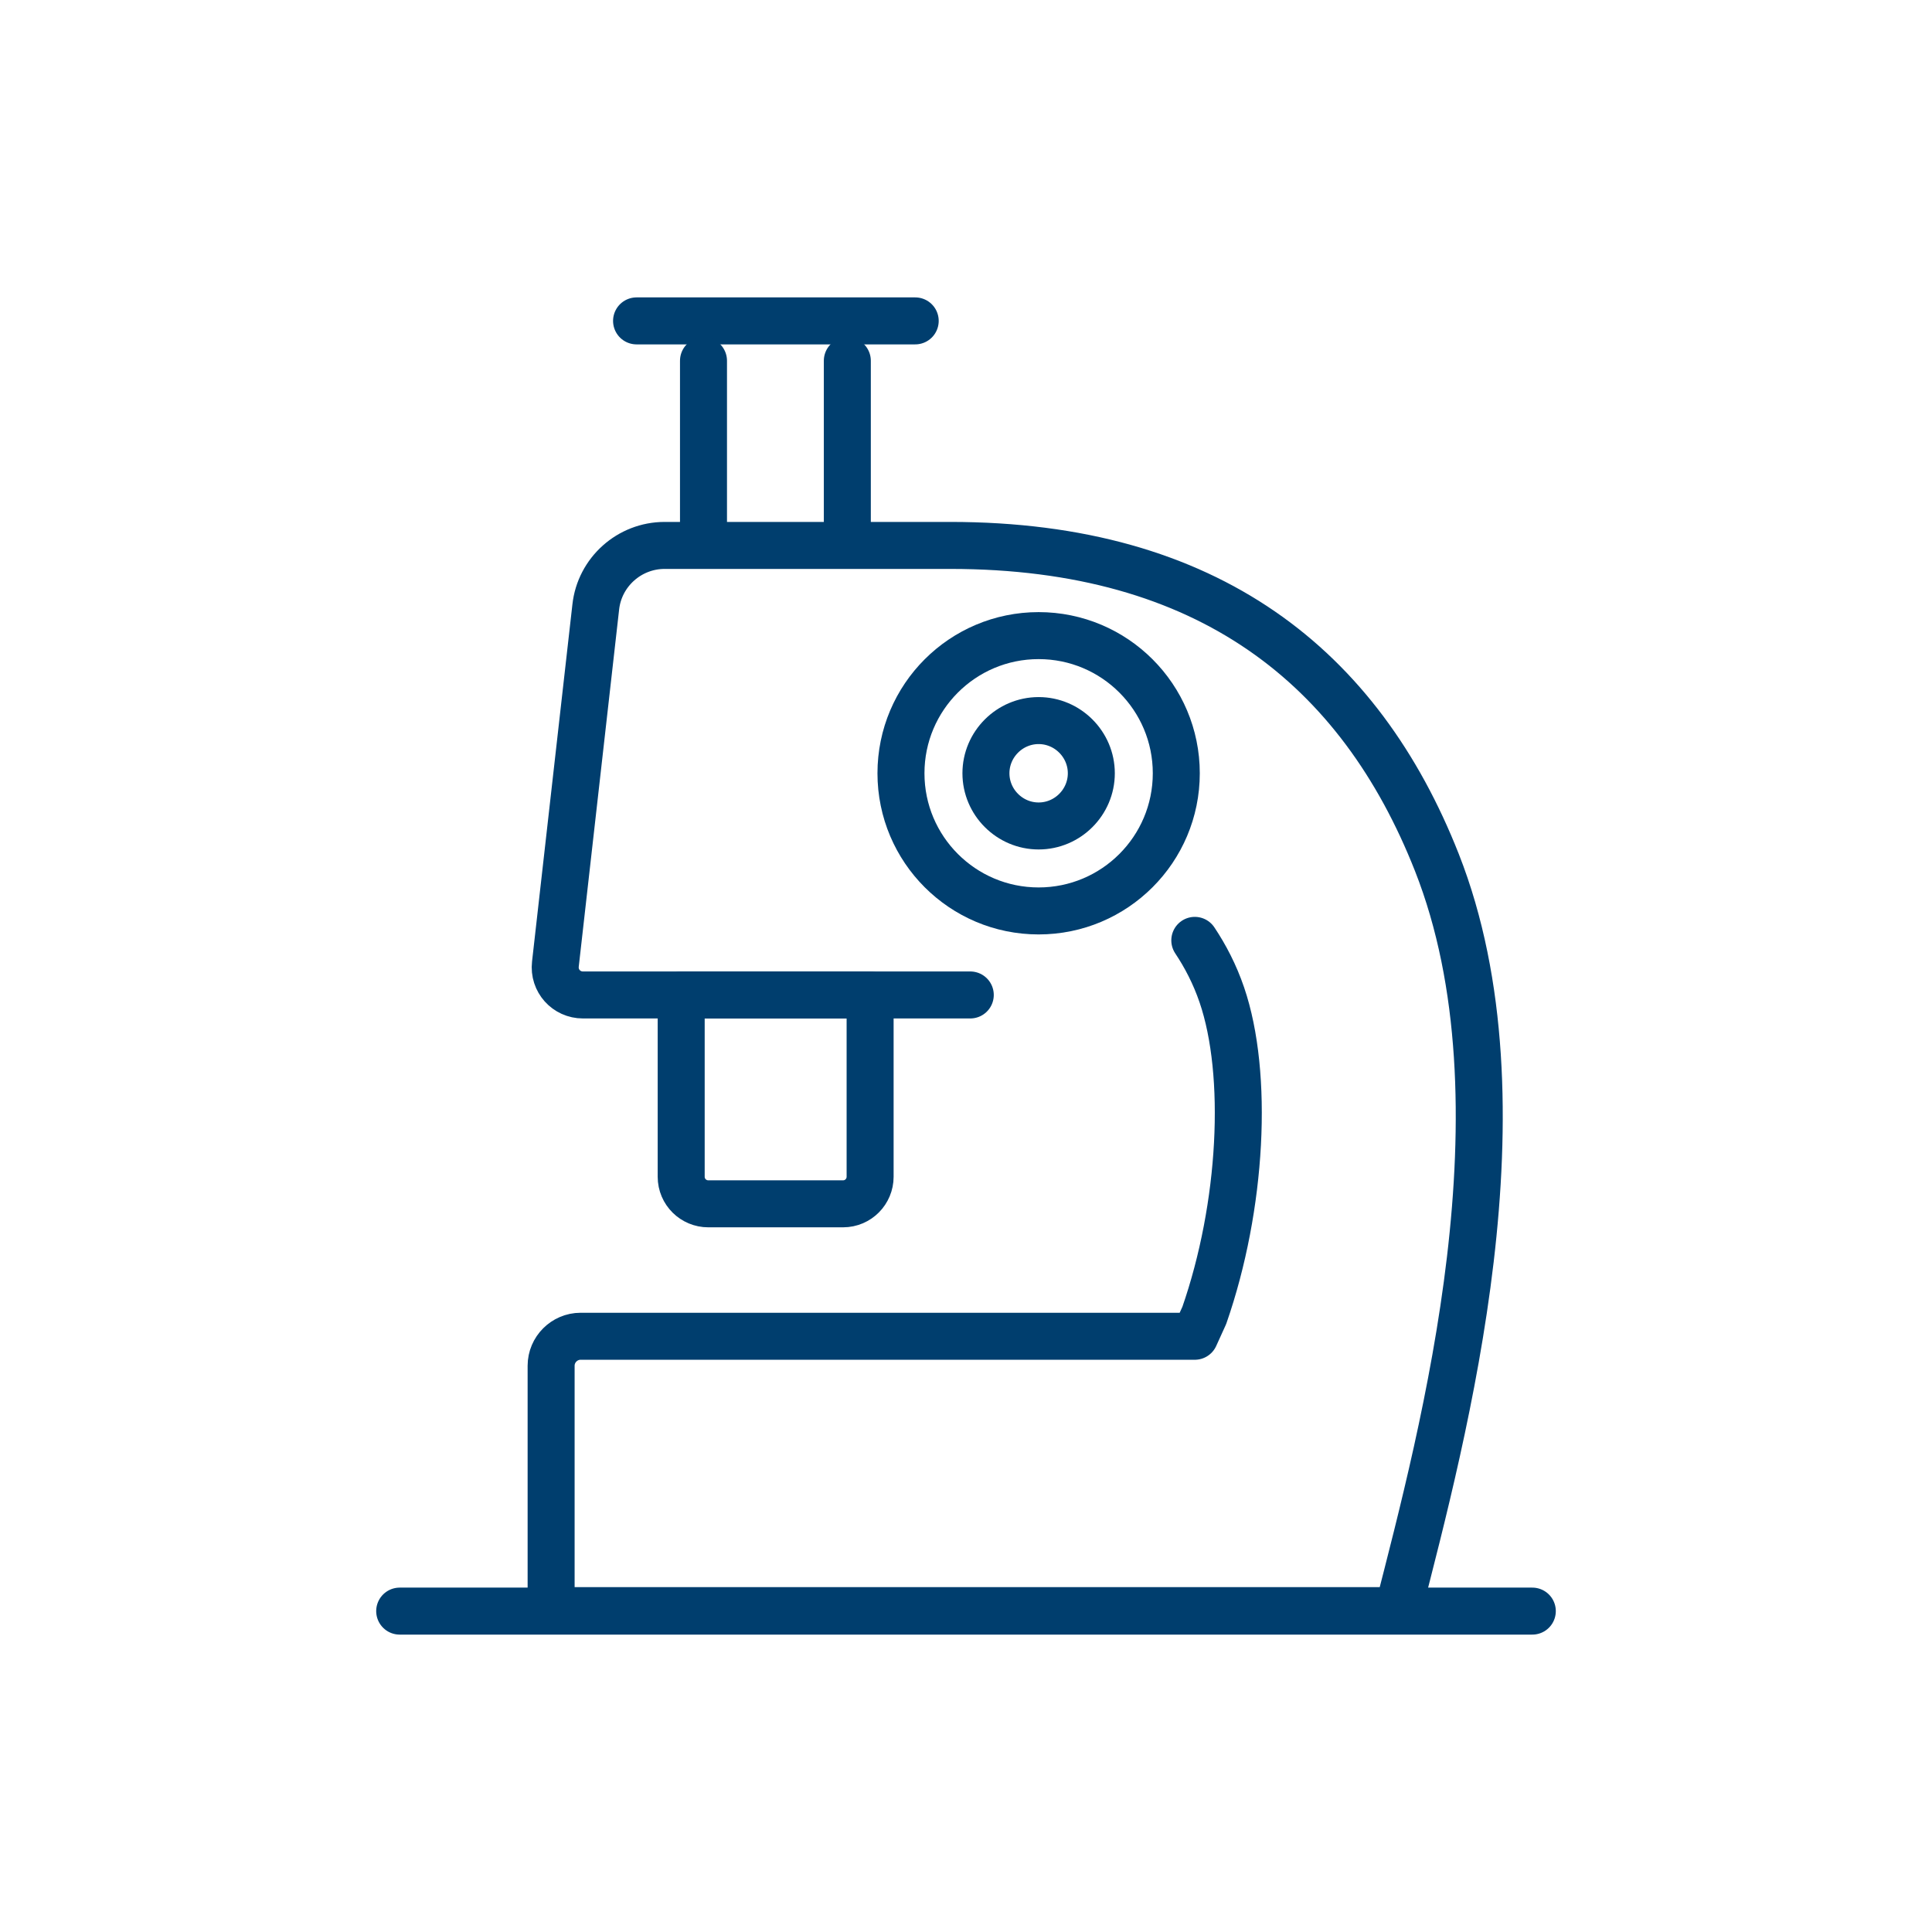
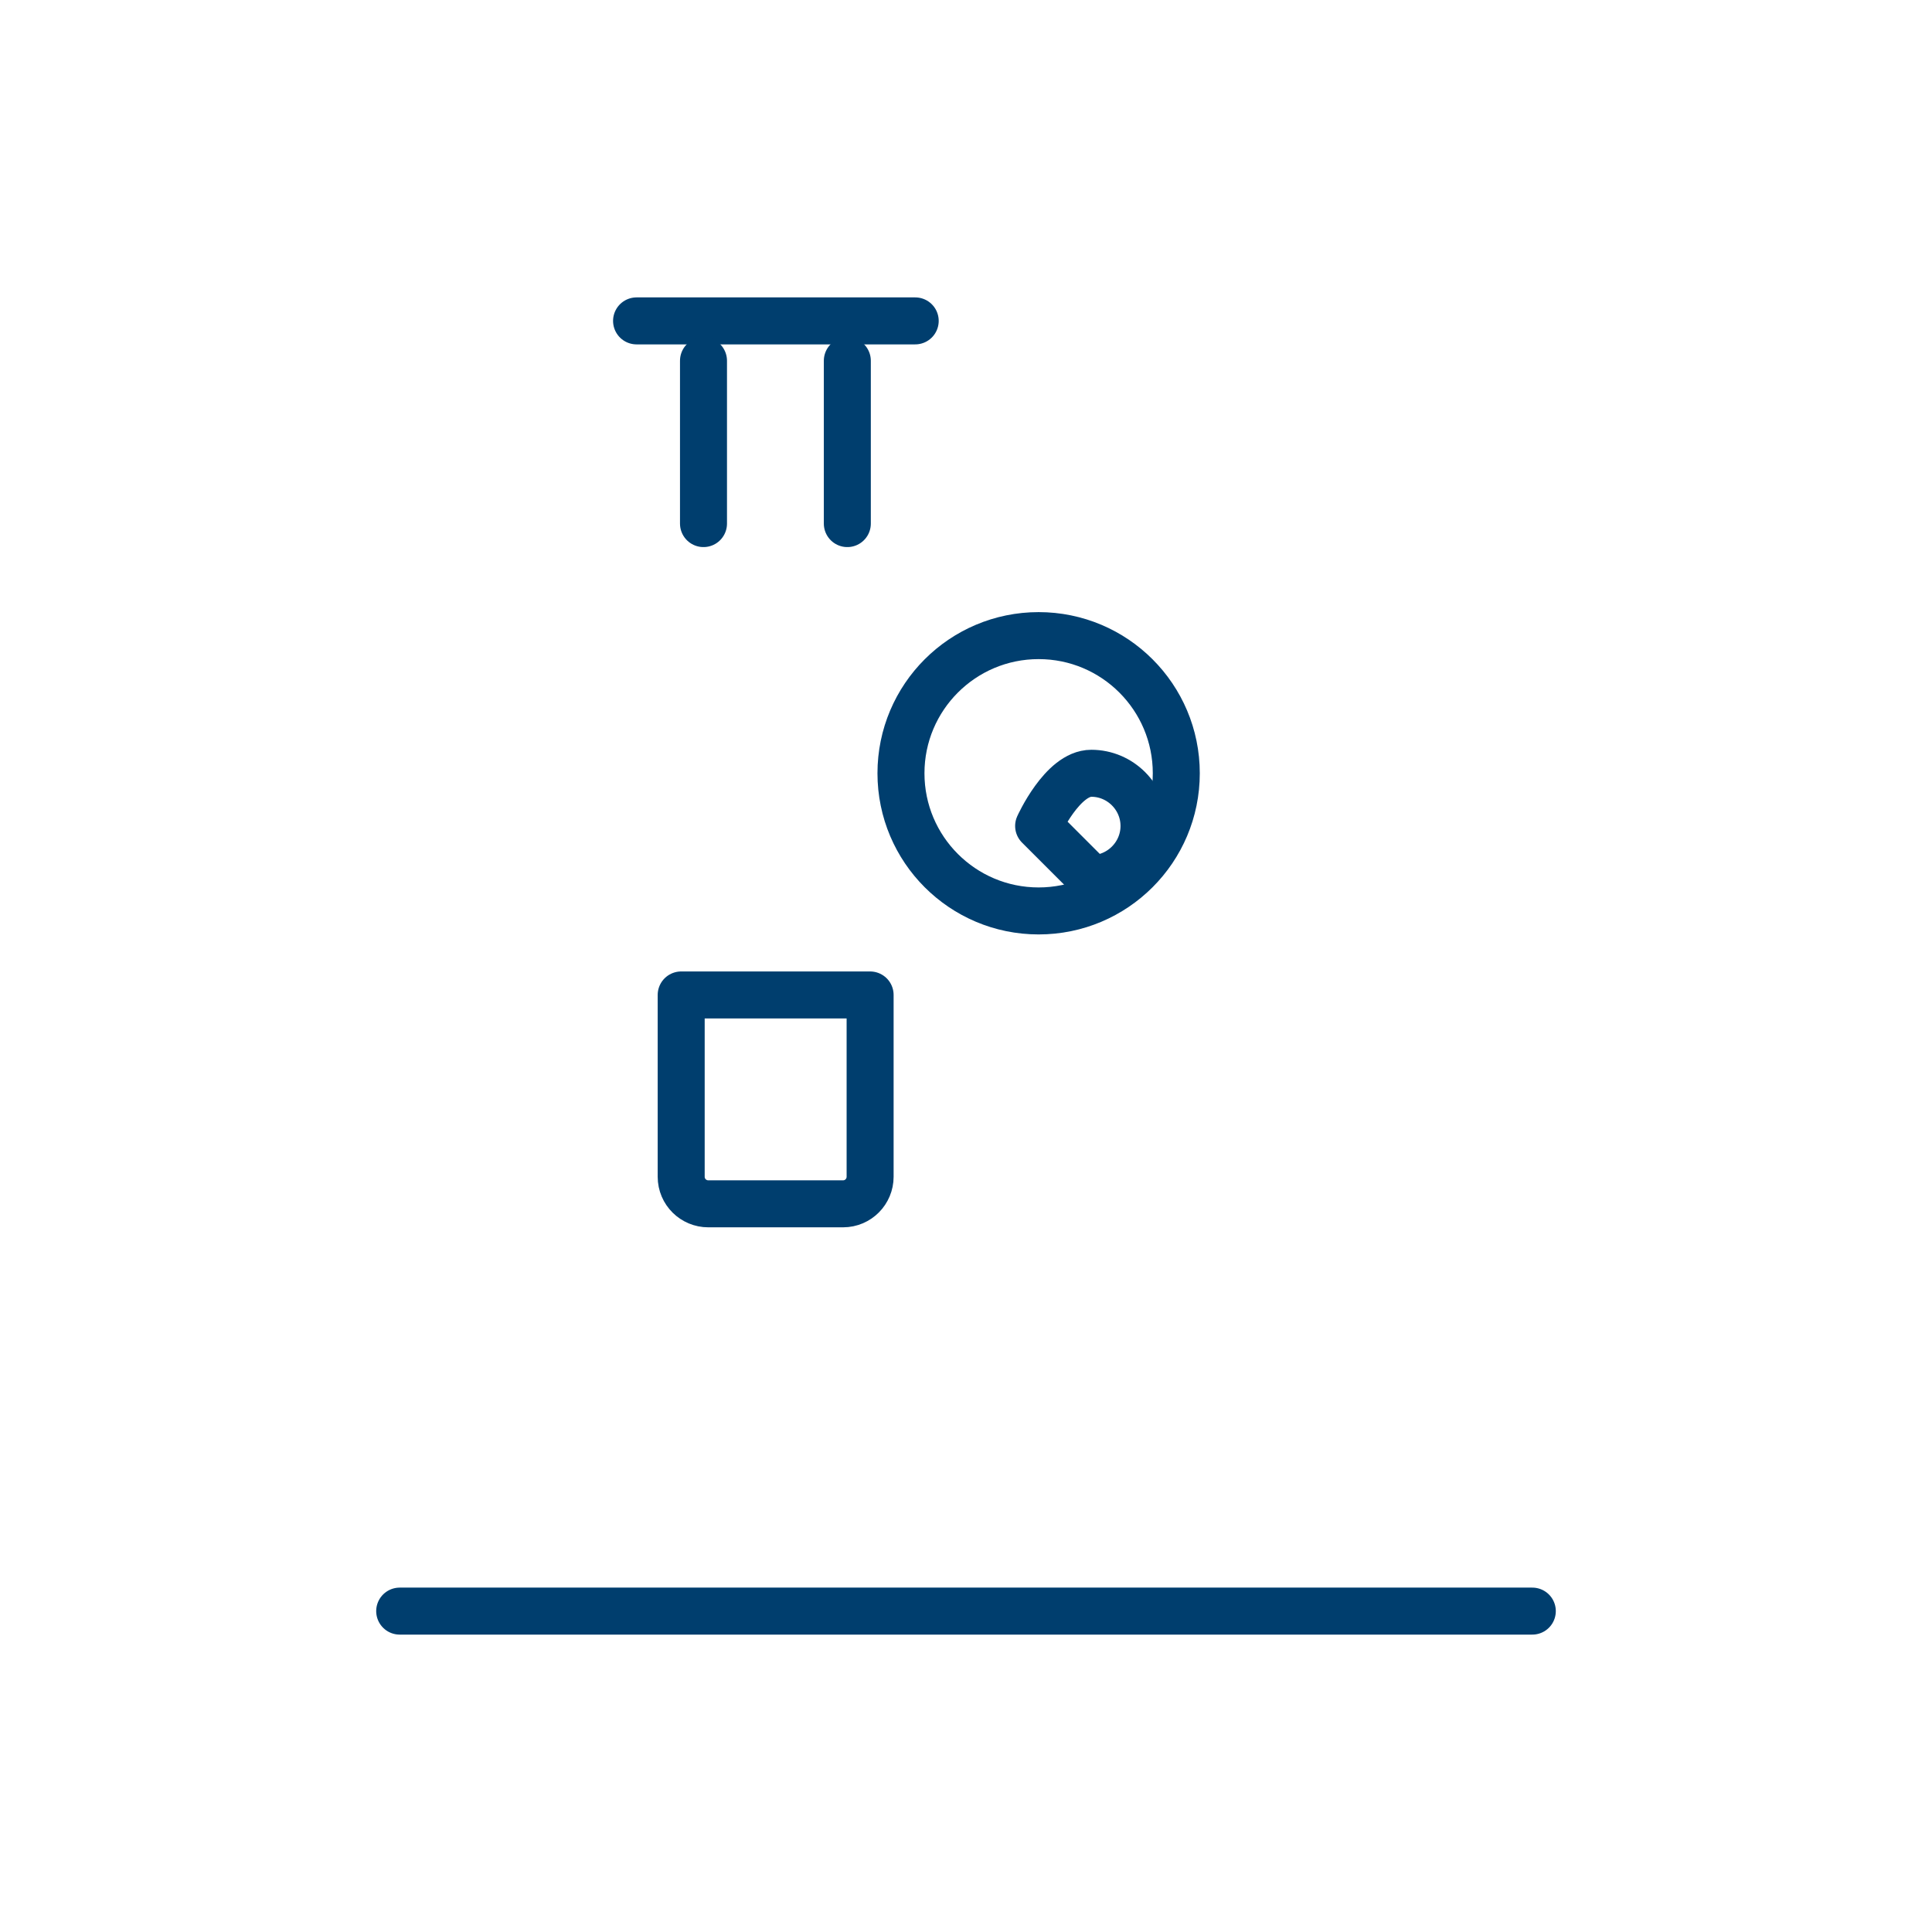
<svg xmlns="http://www.w3.org/2000/svg" id="_レイヤー_1" data-name="レイヤー_1" version="1.1" viewBox="0 0 40.7 40.7">
  <defs>
    <style>
      .st0, .st1 {
        fill: none;
      }

      .st1 {
        stroke: #003e6e;
        stroke-linecap: round;
        stroke-linejoin: round;
        stroke-width: .99px;
      }
    </style>
  </defs>
  <rect class="st0" width="40.7" height="40.7" />
  <g>
    <line class="st1" x1="8.42" y1="33.94" x2="32.28" y2="33.94" />
    <line class="st1" x1="13.41" y1="6.76" x2="19.28" y2="6.76" />
    <line class="st1" x1="14.82" y1="7.6" x2="14.82" y2="11.03" />
    <line class="st1" x1="17.85" y1="7.6" x2="17.85" y2="11.03" />
    <path class="st1" d="M17.76,25.36h-2.84c-.31,0-.57-.25-.57-.57v-3.83h3.98v3.83c0,.31-.25.57-.57.57Z" />
-     <path class="st1" d="M25.17,19.81c.22.33.42.71.57,1.15.57,1.67.43,4.45-.37,6.75l-.2.44h-12.94c-.34,0-.62.28-.62.62v5.16h17.84c.97-3.79,2.82-10.68.82-15.76-1.62-4.11-4.81-6.68-10.25-6.68h-6.02c-.74,0-1.37.56-1.45,1.3l-.85,7.52c-.04.35.23.65.58.65h8.16" />
    <circle class="st1" cx="21.88" cy="16.29" r="2.9" />
-     <path class="st1" d="M21.88,17.4c-.61,0-1.11-.5-1.11-1.11s.5-1.11,1.11-1.11,1.11.5,1.11,1.11-.5,1.11-1.11,1.11Z" />
+     <path class="st1" d="M21.88,17.4s.5-1.11,1.11-1.11,1.11.5,1.11,1.11-.5,1.11-1.11,1.11Z" />
  </g>
</svg>